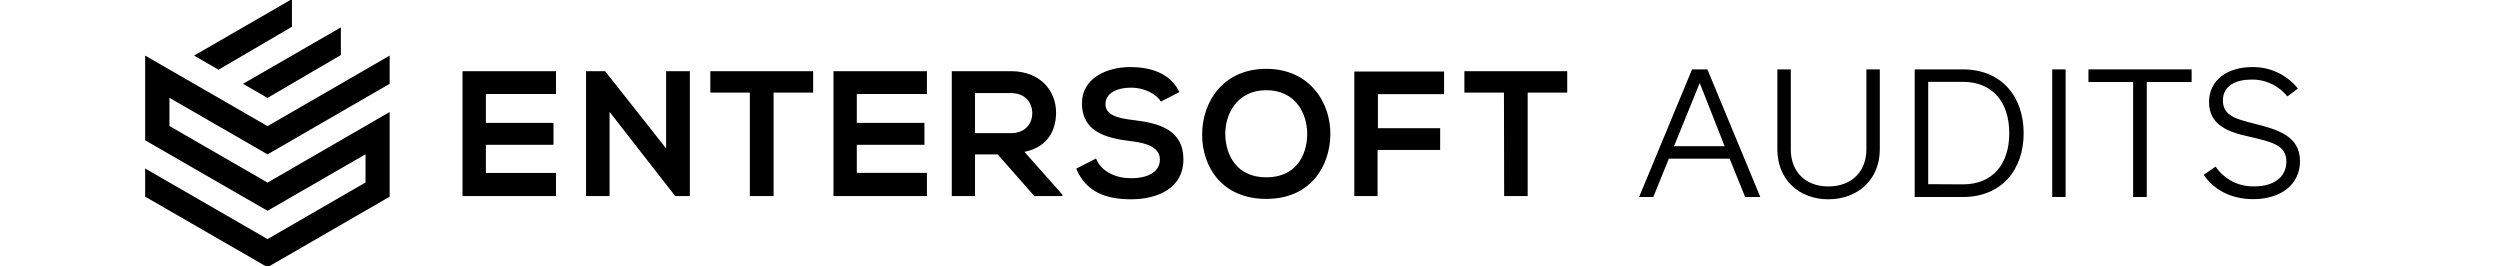
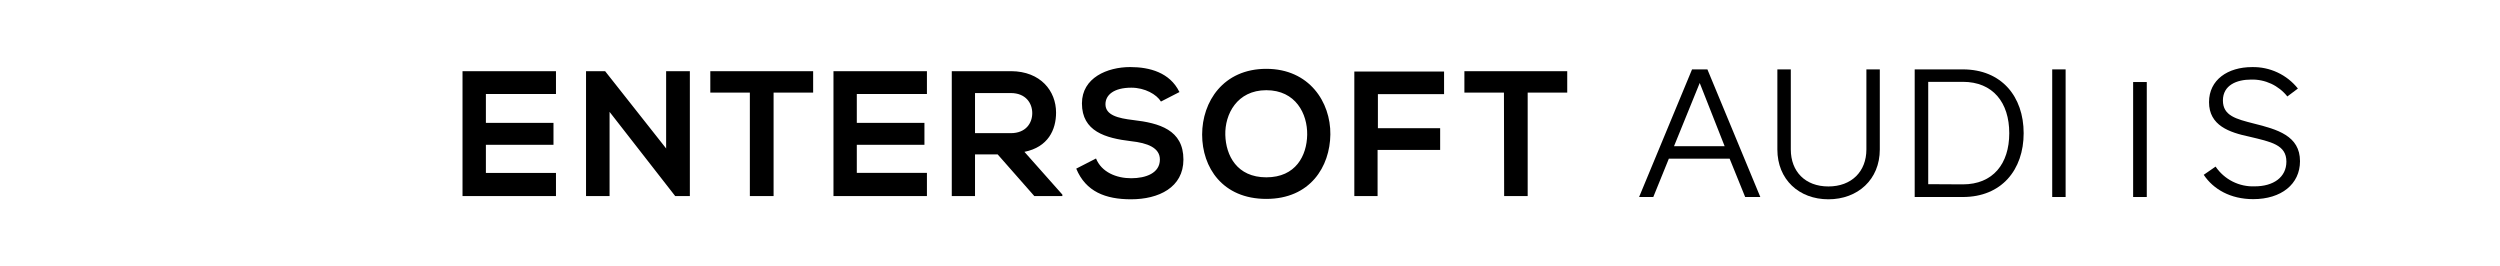
<svg xmlns="http://www.w3.org/2000/svg" width="244" height="26" viewBox="0 0 244 26" fill="none">
  <g clip-path="url(#clip0_17_213)">
-     <path fill-rule="evenodd" clip-rule="evenodd" d="M21.332 6.803L28.493 2.611V-0.088L18.942 5.426L21.332 6.803ZM38.031 13.694V19.151V19.197L26.111 26.081L14.167 19.193V18.086V16.444L26.111 23.335L35.676 17.809V15.055L26.111 20.574L14.167 13.694V12.576V7.069V5.426L26.111 12.31L38.031 5.426V8.18L26.111 15.067L16.537 9.545V12.298L26.111 17.82L38.031 10.933V13.694ZM26.107 9.556L23.718 8.18L33.268 2.673V5.372L26.107 9.556Z" fill="black" />
    <path fill-rule="evenodd" clip-rule="evenodd" d="M54.263 16.879H47.423V14.13H54.02V11.99H47.423V9.175H54.263V6.95H45.142V19.139H54.263V16.879ZM65.03 14.508L59.062 6.95H57.197V19.139H59.494V10.918L65.902 19.139H67.33V6.95H65.014V14.508H65.03ZM73.206 19.135H75.502V9.036H79.363V6.95H69.326V9.036H73.186V19.139L73.206 19.135ZM90.468 16.875H83.624V14.13H90.225V11.99H83.624V9.175H90.468V6.95H81.347V19.139H90.468V16.879V16.875ZM103.674 18.977L99.984 14.82C102.3 14.354 103.072 12.665 103.072 10.987C103.072 8.874 101.559 6.961 98.683 6.946C96.753 6.946 94.823 6.946 92.893 6.946V19.139H95.162V15.071H97.374L100.953 19.139H103.686V18.981L103.674 18.977ZM98.656 9.082C100.104 9.082 100.748 10.062 100.748 11.041C100.748 12.021 100.119 12.996 98.656 12.996H95.162V9.086L98.656 9.082ZM115.101 8.962C114.178 7.084 112.209 6.545 110.314 6.545C108.067 6.545 105.597 7.59 105.597 10.092C105.597 12.823 107.893 13.482 110.383 13.779C112.001 13.953 113.205 14.423 113.205 15.568C113.205 16.891 111.846 17.396 110.403 17.396C108.959 17.396 107.511 16.806 106.971 15.468L105.041 16.459C105.971 18.707 107.901 19.451 110.387 19.451C113.089 19.451 115.502 18.295 115.502 15.572C115.502 12.668 113.136 12.009 110.596 11.716C109.133 11.542 107.893 11.245 107.893 10.173C107.893 9.267 108.712 8.558 110.418 8.558C111.742 8.558 112.889 9.217 113.309 9.911L115.135 8.974L115.101 8.962ZM123.593 6.718C119.382 6.718 117.328 9.934 117.328 13.135C117.328 16.336 119.312 19.413 123.593 19.413C127.874 19.413 129.808 16.266 129.843 13.12C129.877 9.973 127.789 6.718 123.593 6.718ZM123.593 8.804C126.469 8.804 127.615 11.118 127.581 13.154C127.546 15.19 126.469 17.307 123.593 17.307C120.717 17.307 119.644 15.171 119.59 13.17C119.536 11.168 120.721 8.804 123.593 8.804ZM134.452 19.135V14.635H140.559V12.514H134.483V9.19H140.941V6.984H132.182V19.139L134.452 19.135ZM146.805 19.135H149.101V9.036H152.962V6.95H142.925V9.036H146.785L146.805 19.135Z" fill="black" />
    <path d="M170.329 19.228L168.812 15.487H162.879L161.361 19.228H159.976L165.144 6.772H166.642L171.807 19.228H170.329ZM165.893 8.099L163.384 14.269H168.325L165.893 8.099Z" fill="black" />
    <path d="M183.469 14.589C183.469 17.527 181.315 19.451 178.451 19.451C175.586 19.451 173.471 17.523 173.471 14.589V6.772H174.783V14.589C174.783 16.741 176.189 18.198 178.451 18.198C180.713 18.198 182.16 16.741 182.16 14.589V6.772H183.469V14.589Z" fill="black" />
    <path d="M186.874 19.228V6.772H191.572C195.355 6.772 197.509 9.429 197.509 13C197.509 16.571 195.355 19.228 191.572 19.228H186.874ZM191.572 17.994C194.513 17.994 196.104 15.992 196.104 13C196.104 10.008 194.513 7.987 191.572 7.987H188.194V17.975L191.572 17.994Z" fill="black" />
    <path d="M200.296 19.228V6.772H201.604V19.228H200.296Z" fill="black" />
-     <path d="M209.525 8.006V19.228H208.194V8.006H203.832V6.772H213.903V8.006H209.525Z" fill="black" />
+     <path d="M209.525 8.006V19.228H208.194V8.006H203.832V6.772V8.006H209.525Z" fill="black" />
    <path d="M224.275 8.642L223.245 9.414C222.823 8.884 222.284 8.459 221.669 8.173C221.055 7.888 220.382 7.748 219.705 7.767C218.304 7.767 216.956 8.311 216.956 9.807C216.956 11.303 218.265 11.619 219.948 12.051C222.264 12.63 224.48 13.247 224.48 15.734C224.48 17.978 222.646 19.436 219.913 19.436C217.686 19.436 216.018 18.464 215.084 17.061L216.242 16.259C216.662 16.879 217.233 17.382 217.902 17.719C218.571 18.057 219.315 18.218 220.064 18.187C221.878 18.187 223.152 17.307 223.152 15.773C223.152 14.13 221.654 13.845 219.558 13.343C217.574 12.923 215.601 12.252 215.601 9.969C215.601 7.782 217.439 6.548 219.798 6.548C220.655 6.529 221.505 6.708 222.282 7.071C223.059 7.434 223.741 7.972 224.275 8.642Z" fill="black" />
  </g>
  <defs>
    <clipPath id="clip0_17_213">
      <rect width="244" height="26" fill="white" />
    </clipPath>
  </defs>
</svg>